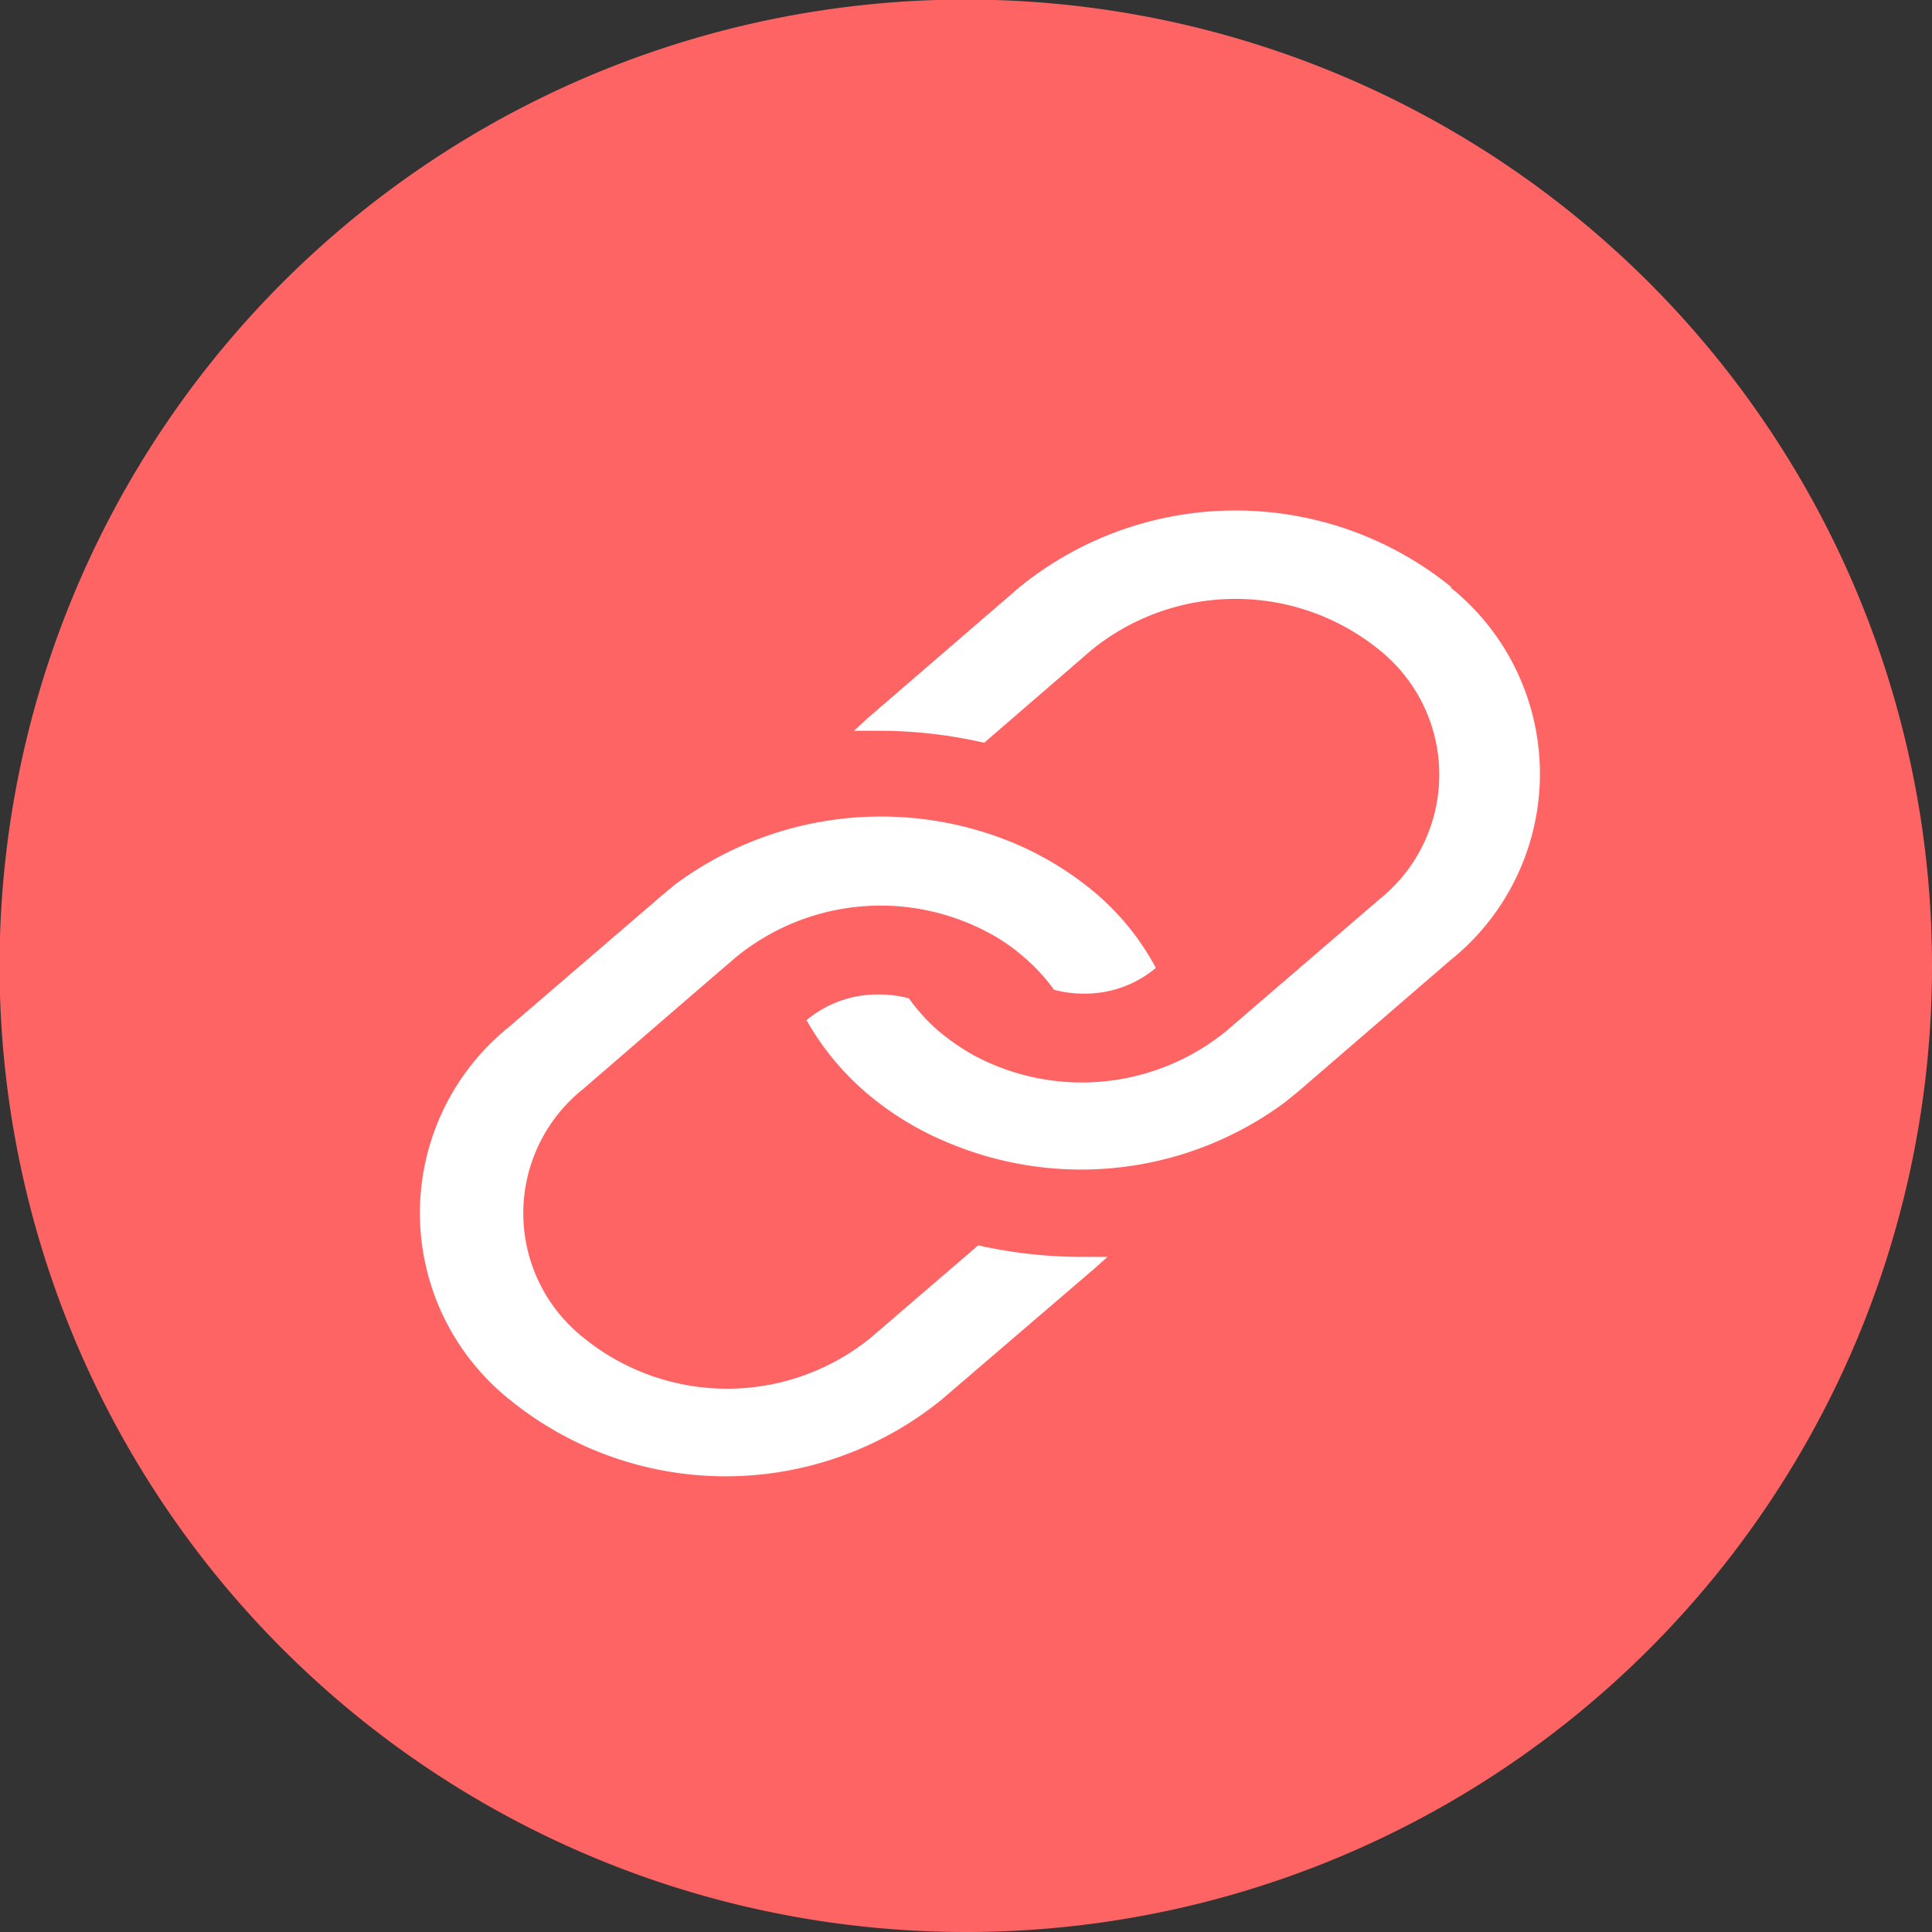
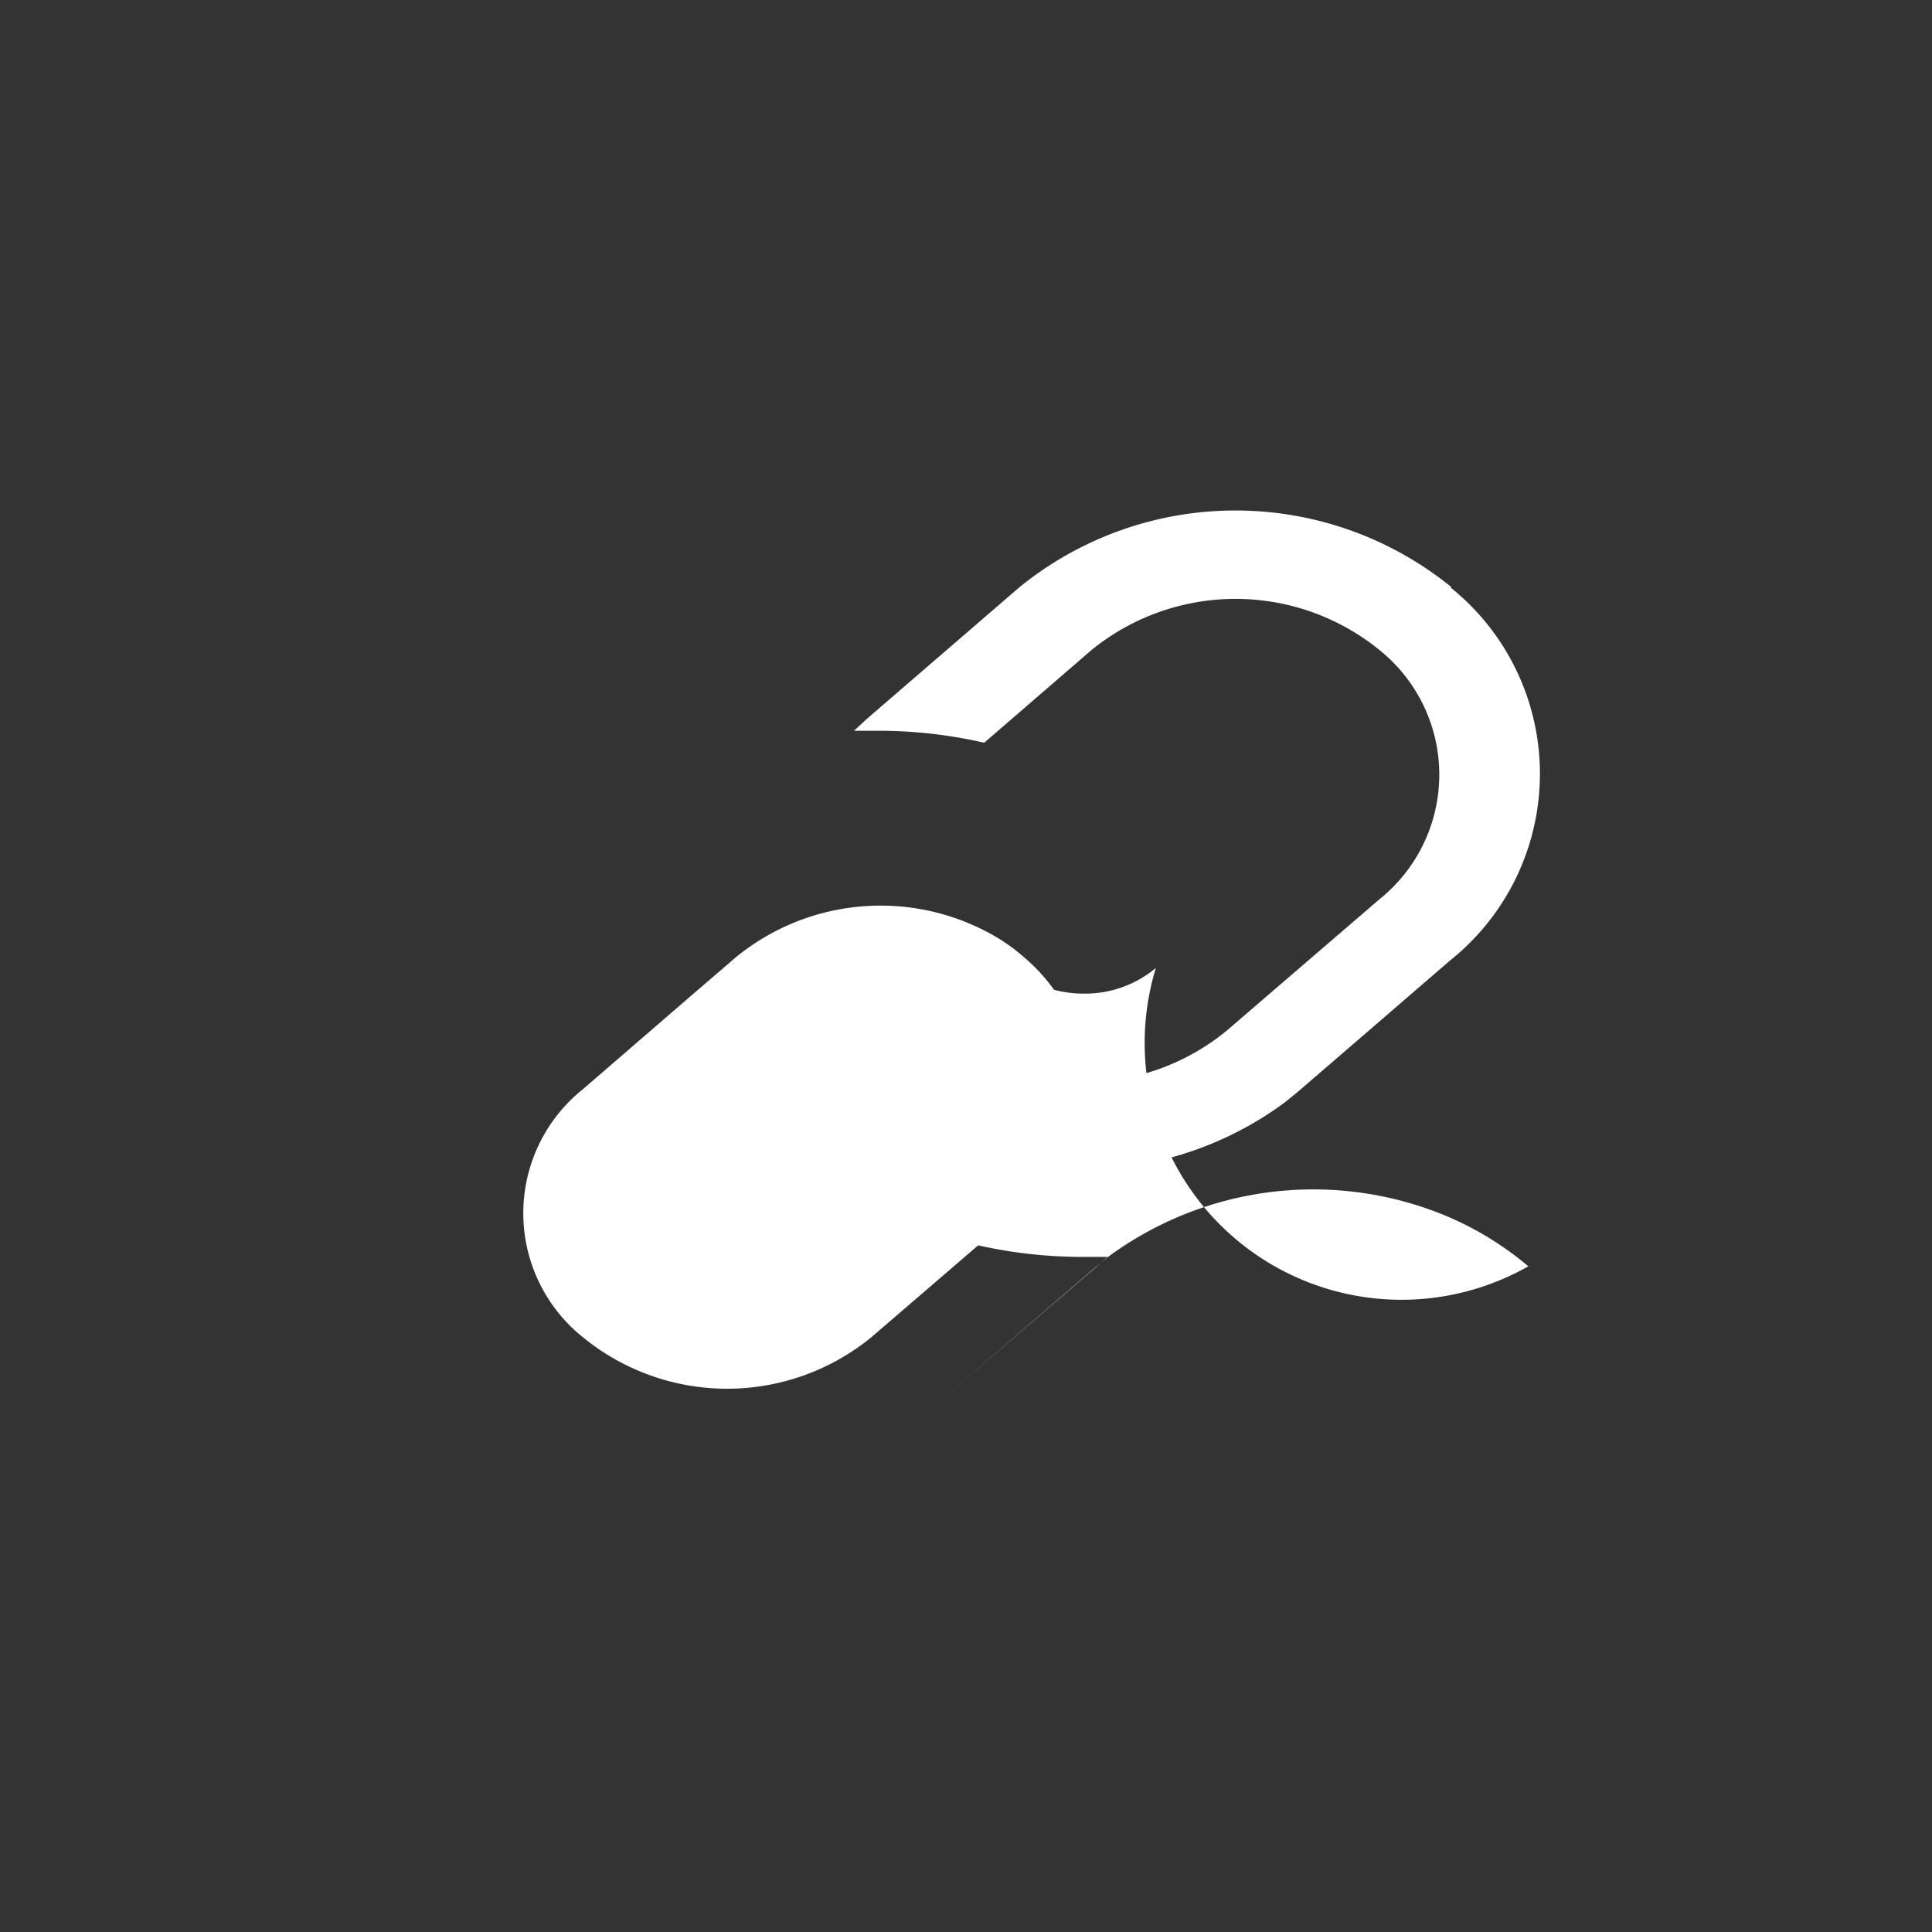
<svg xmlns="http://www.w3.org/2000/svg" viewBox="0 0 45.13 45.13">
  <rect x="0" y="0" width="45.13" height="45.13" fill="#333333" stroke="none" />
  <defs>
    <style>.cls-1{fill:#ff6464;}.cls-2{fill:#fff;}</style>
  </defs>
  <title>urlcopy</title>
  <g id="Capa_2" data-name="Capa 2">
    <g id="Capa_1-2" data-name="Capa 1">
-       <path class="cls-1" d="M45.13,22.57A22.57,22.57,0,1,0,22.57,45.13,22.56,22.56,0,0,0,45.13,22.57" />
-       <path class="cls-2" d="M33.91,13.72a8,8,0,0,0-10.1,0L20.24,16.8l-.29.27.58,0a11,11,0,0,1,2.46.28l2.5-2.16a5.33,5.33,0,0,1,6.74,0,3.73,3.73,0,0,1,0,5.81l-2.5,2.15-1.08.93a5.34,5.34,0,0,1-5.85.6,5.26,5.26,0,0,1-.88-.6,4.44,4.44,0,0,1-.69-.76,2.74,2.74,0,0,0-.7-.09,2.59,2.59,0,0,0-1.69.6,6.34,6.34,0,0,0,1.4,1.7,7.13,7.13,0,0,0,2,1.2A8,8,0,0,0,30,25.76l.31-.25,3.57-3.08a5.58,5.58,0,0,0,0-8.71M25.29,29.36h.58l-.29.26L22,32.69a8,8,0,0,1-10.1,0,5.58,5.58,0,0,1,0-8.71l3.57-3.07.3-.25a8.08,8.08,0,0,1,7.83-1,7.42,7.42,0,0,1,2,1.21A6,6,0,0,1,27,22.61a2.57,2.57,0,0,1-1.68.6,2.63,2.63,0,0,1-.7-.09,4.16,4.16,0,0,0-.7-.76,4.28,4.28,0,0,0-.88-.6,5.34,5.34,0,0,0-5.85.6l-1.07.92-2.5,2.16a3.71,3.71,0,0,0,0,5.8,5.32,5.32,0,0,0,6.73,0l2.5-2.15a11.06,11.06,0,0,0,2.47.27" />
+       <path class="cls-2" d="M33.91,13.72a8,8,0,0,0-10.1,0L20.24,16.8l-.29.27.58,0a11,11,0,0,1,2.46.28l2.5-2.16a5.33,5.33,0,0,1,6.74,0,3.73,3.73,0,0,1,0,5.81l-2.5,2.15-1.08.93a5.34,5.34,0,0,1-5.85.6,5.26,5.26,0,0,1-.88-.6,4.44,4.44,0,0,1-.69-.76,2.74,2.74,0,0,0-.7-.09,2.59,2.59,0,0,0-1.69.6,6.34,6.34,0,0,0,1.4,1.7,7.13,7.13,0,0,0,2,1.2A8,8,0,0,0,30,25.76l.31-.25,3.57-3.08a5.58,5.58,0,0,0,0-8.71M25.29,29.36h.58l-.29.26L22,32.69l3.57-3.07.3-.25a8.08,8.08,0,0,1,7.83-1,7.42,7.42,0,0,1,2,1.21A6,6,0,0,1,27,22.61a2.57,2.57,0,0,1-1.68.6,2.63,2.63,0,0,1-.7-.09,4.16,4.16,0,0,0-.7-.76,4.28,4.28,0,0,0-.88-.6,5.34,5.34,0,0,0-5.85.6l-1.07.92-2.5,2.16a3.71,3.71,0,0,0,0,5.8,5.32,5.32,0,0,0,6.73,0l2.5-2.15a11.06,11.06,0,0,0,2.47.27" />
    </g>
  </g>
</svg>